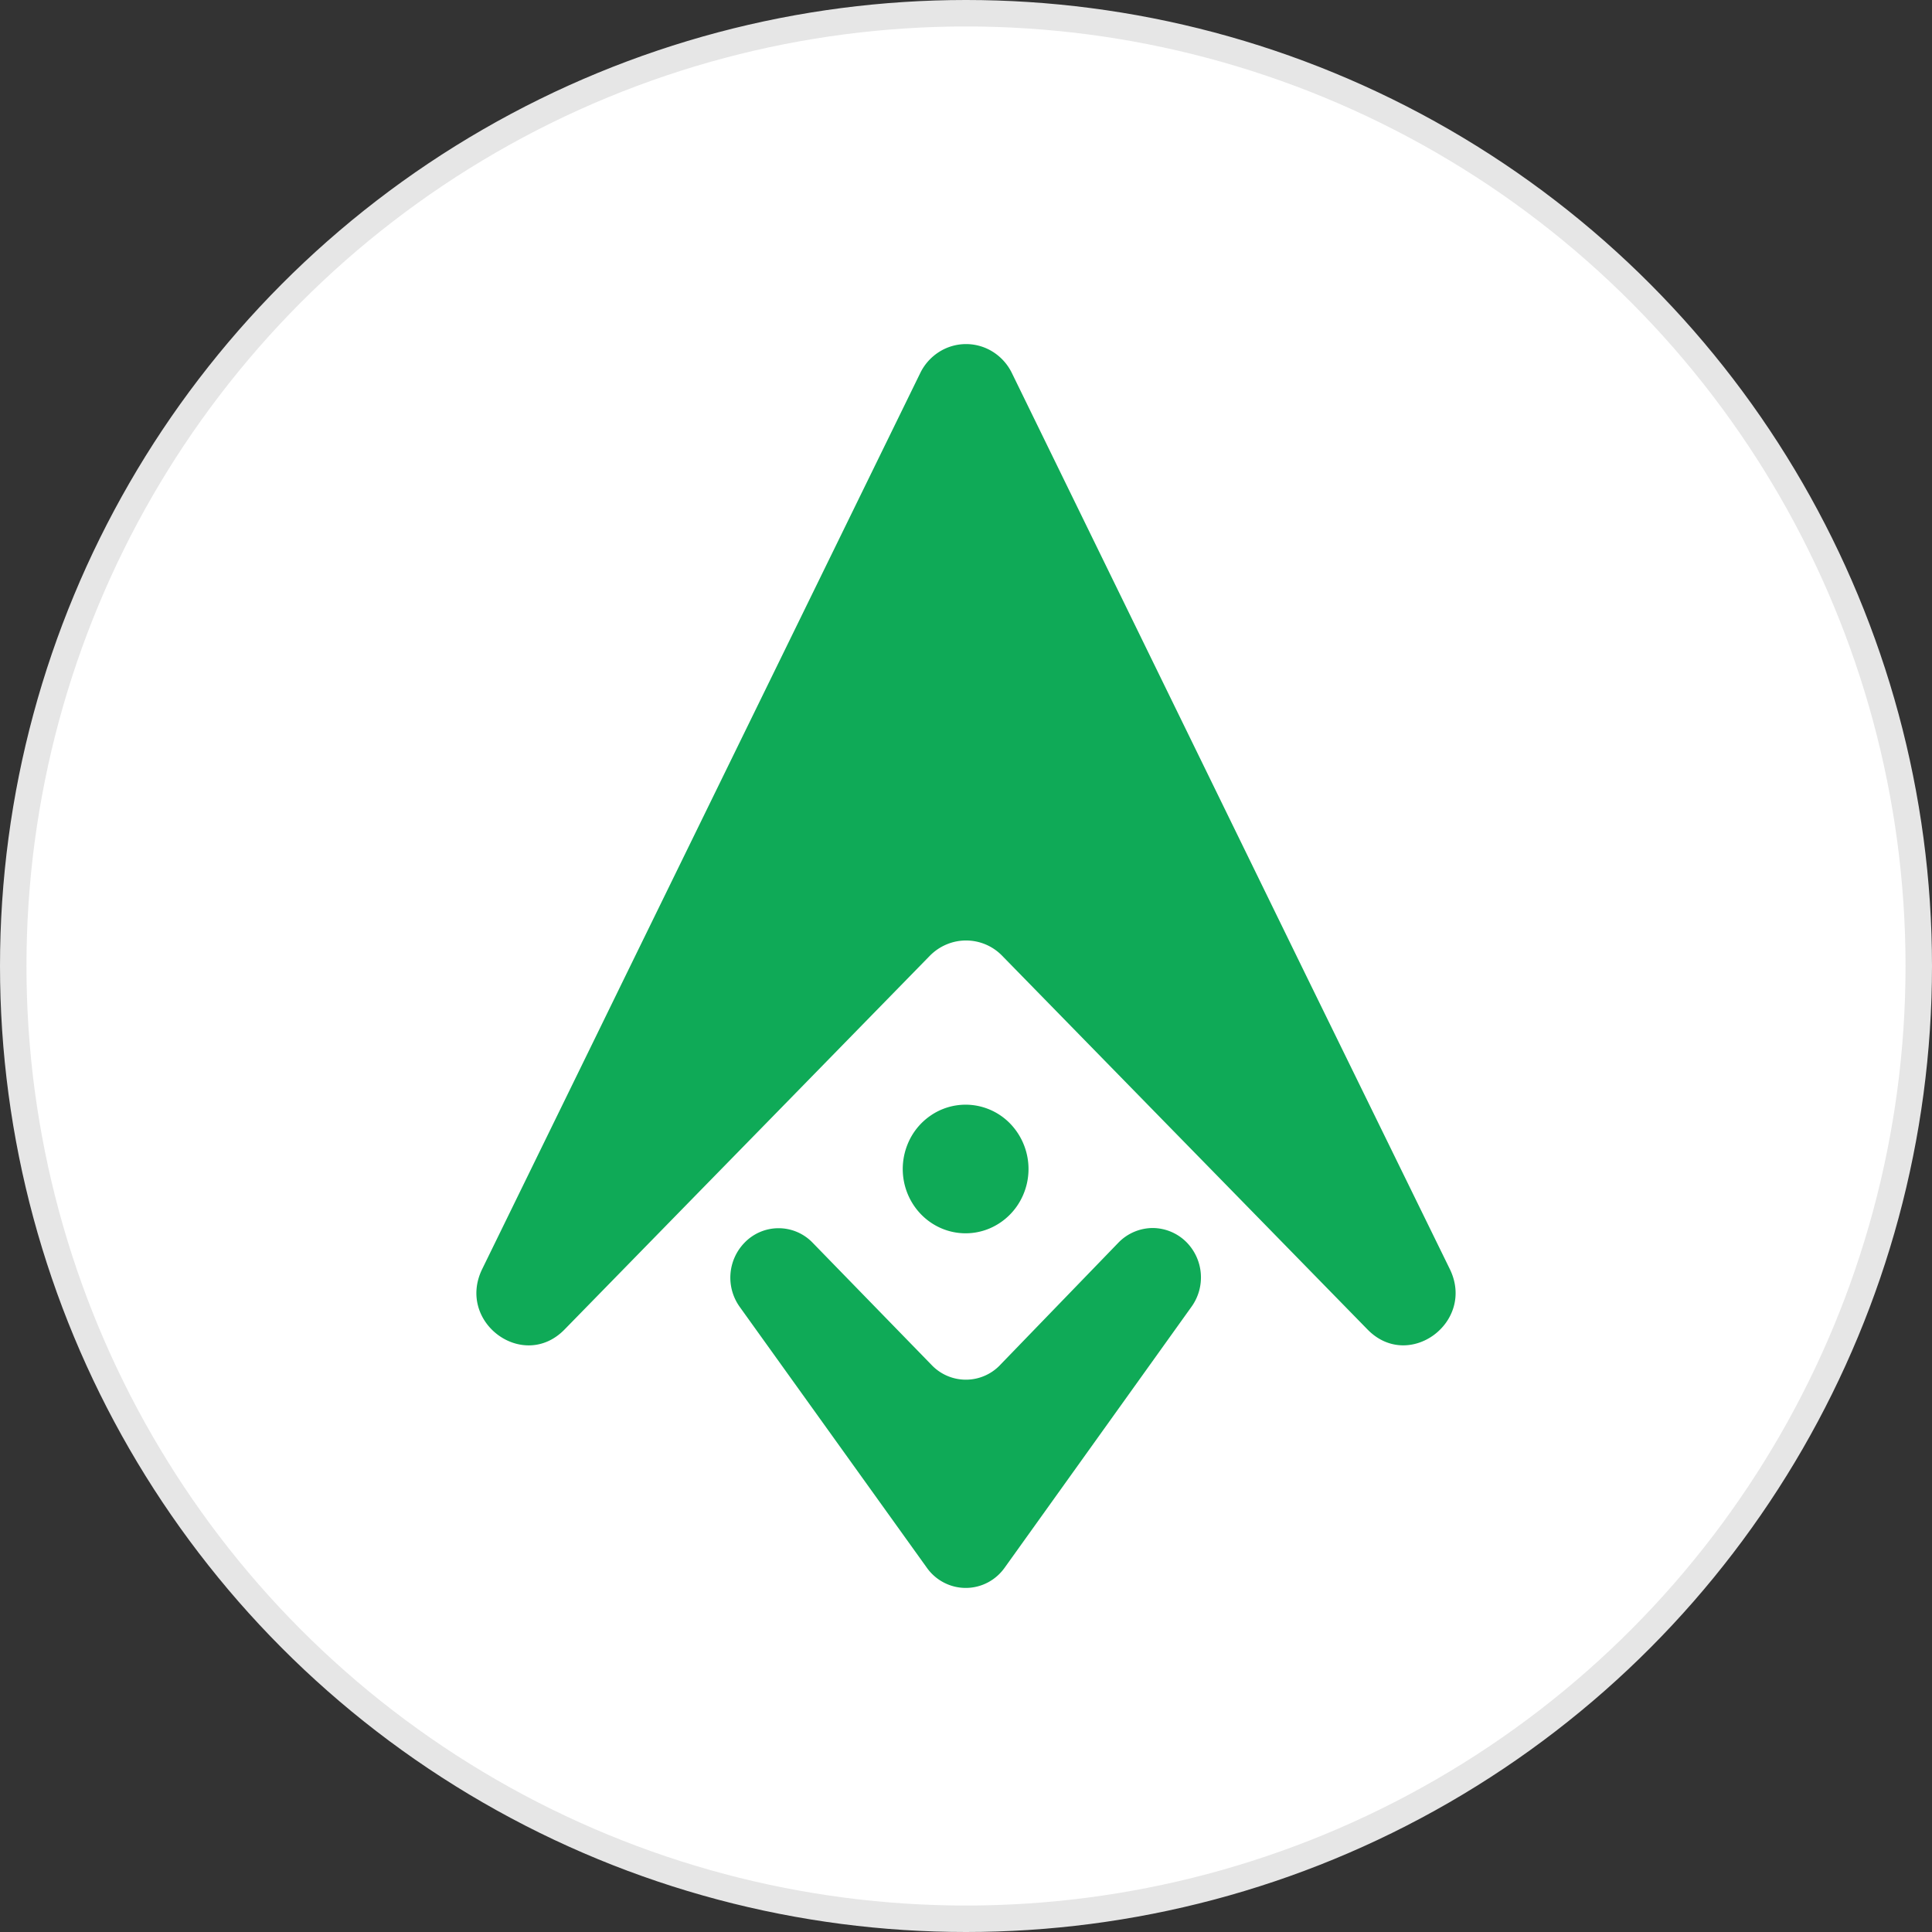
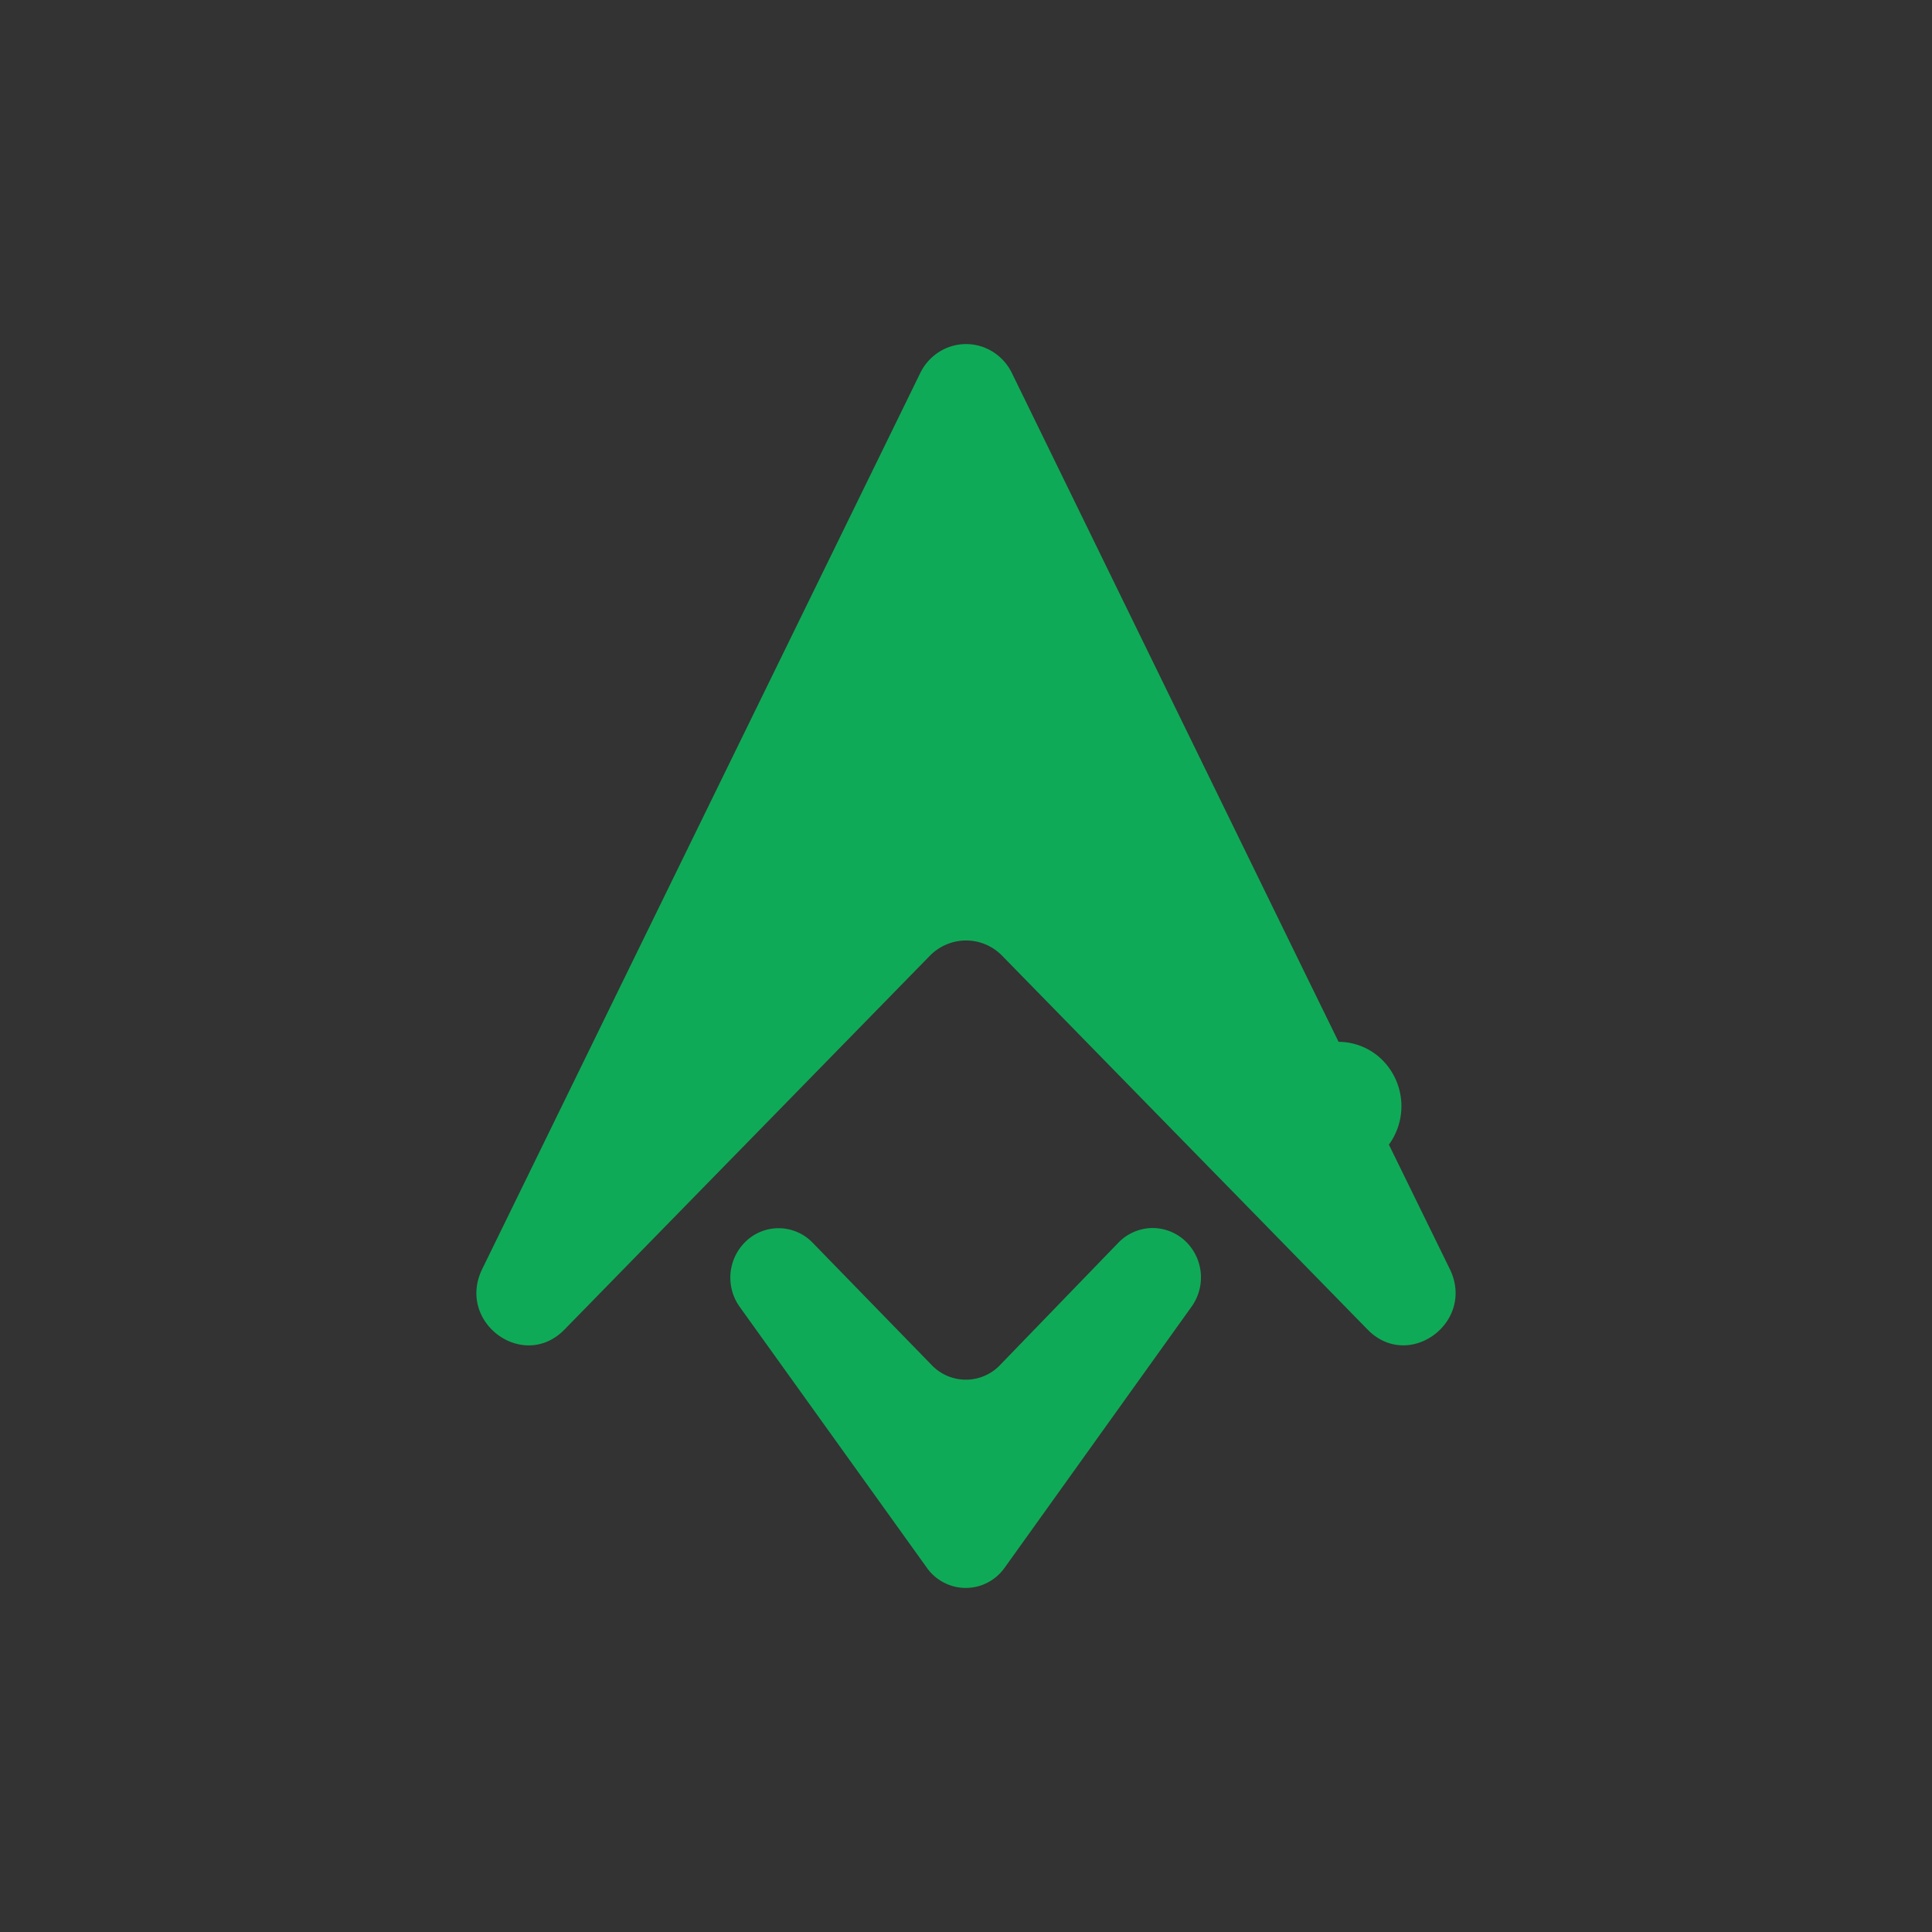
<svg xmlns="http://www.w3.org/2000/svg" width="73" height="73" fill="none">
  <rect width="100%" height="100%" fill="#333333" stroke="none" />
-   <circle cx="36.5" cy="36.5" r="36" fill="#fff" stroke="#E6E6E6" />
-   <path fill="#0FAA57" d="m37.794 51.57 4.468-4.62a1.82 1.82 0 0 1 1.291-.55 1.817 1.817 0 0 1 1.292.55 1.896 1.896 0 0 1 .182 2.416l-7.067 9.87c-.169.237-.39.43-.645.562a1.79 1.79 0 0 1-1.649 0 1.8 1.8 0 0 1-.645-.561l-7.073-9.86a1.895 1.895 0 0 1 .18-2.418 1.785 1.785 0 0 1 2.58 0l4.49 4.614a1.787 1.787 0 0 0 2.597-.003m12.783-12.204-1.23-2.512-11.11-22.75a1.96 1.96 0 0 0-.714-.805 1.9 1.9 0 0 0-2.043 0 1.96 1.96 0 0 0-.714.805L23.624 36.891l-1.232 2.523-4.171 8.534c-.984 2.012 1.55 3.88 3.108 2.289l5.089-5.208 2.563-2.62 6.147-6.29c.18-.184.394-.331.63-.431a1.9 1.9 0 0 1 2.114.431l6.133 6.274 2.553 2.61 5.116 5.234c1.556 1.59 4.089-.283 3.105-2.289zm-14.09 2.374c-.47 0-.93.141-1.32.408a2.4 2.4 0 0 0-.876 1.09c-.18.444-.228.933-.137 1.404.092.472.318.905.65 1.245s.755.572 1.216.666.94.046 1.373-.138a2.4 2.4 0 0 0 1.067-.895 2.47 2.47 0 0 0-.292-3.065 2.35 2.35 0 0 0-1.675-.715z" />
+   <path fill="#0FAA57" d="m37.794 51.57 4.468-4.62a1.82 1.82 0 0 1 1.291-.55 1.817 1.817 0 0 1 1.292.55 1.896 1.896 0 0 1 .182 2.416l-7.067 9.87c-.169.237-.39.43-.645.562a1.79 1.79 0 0 1-1.649 0 1.8 1.8 0 0 1-.645-.561l-7.073-9.86a1.895 1.895 0 0 1 .18-2.418 1.785 1.785 0 0 1 2.58 0l4.49 4.614a1.787 1.787 0 0 0 2.597-.003m12.783-12.204-1.23-2.512-11.11-22.75a1.96 1.96 0 0 0-.714-.805 1.9 1.9 0 0 0-2.043 0 1.96 1.96 0 0 0-.714.805L23.624 36.891l-1.232 2.523-4.171 8.534c-.984 2.012 1.55 3.88 3.108 2.289l5.089-5.208 2.563-2.62 6.147-6.29c.18-.184.394-.331.63-.431a1.9 1.9 0 0 1 2.114.431l6.133 6.274 2.553 2.61 5.116 5.234c1.556 1.59 4.089-.283 3.105-2.289zc-.47 0-.93.141-1.32.408a2.4 2.4 0 0 0-.876 1.09c-.18.444-.228.933-.137 1.404.092.472.318.905.65 1.245s.755.572 1.216.666.94.046 1.373-.138a2.4 2.4 0 0 0 1.067-.895 2.47 2.47 0 0 0-.292-3.065 2.35 2.35 0 0 0-1.675-.715z" />
</svg>